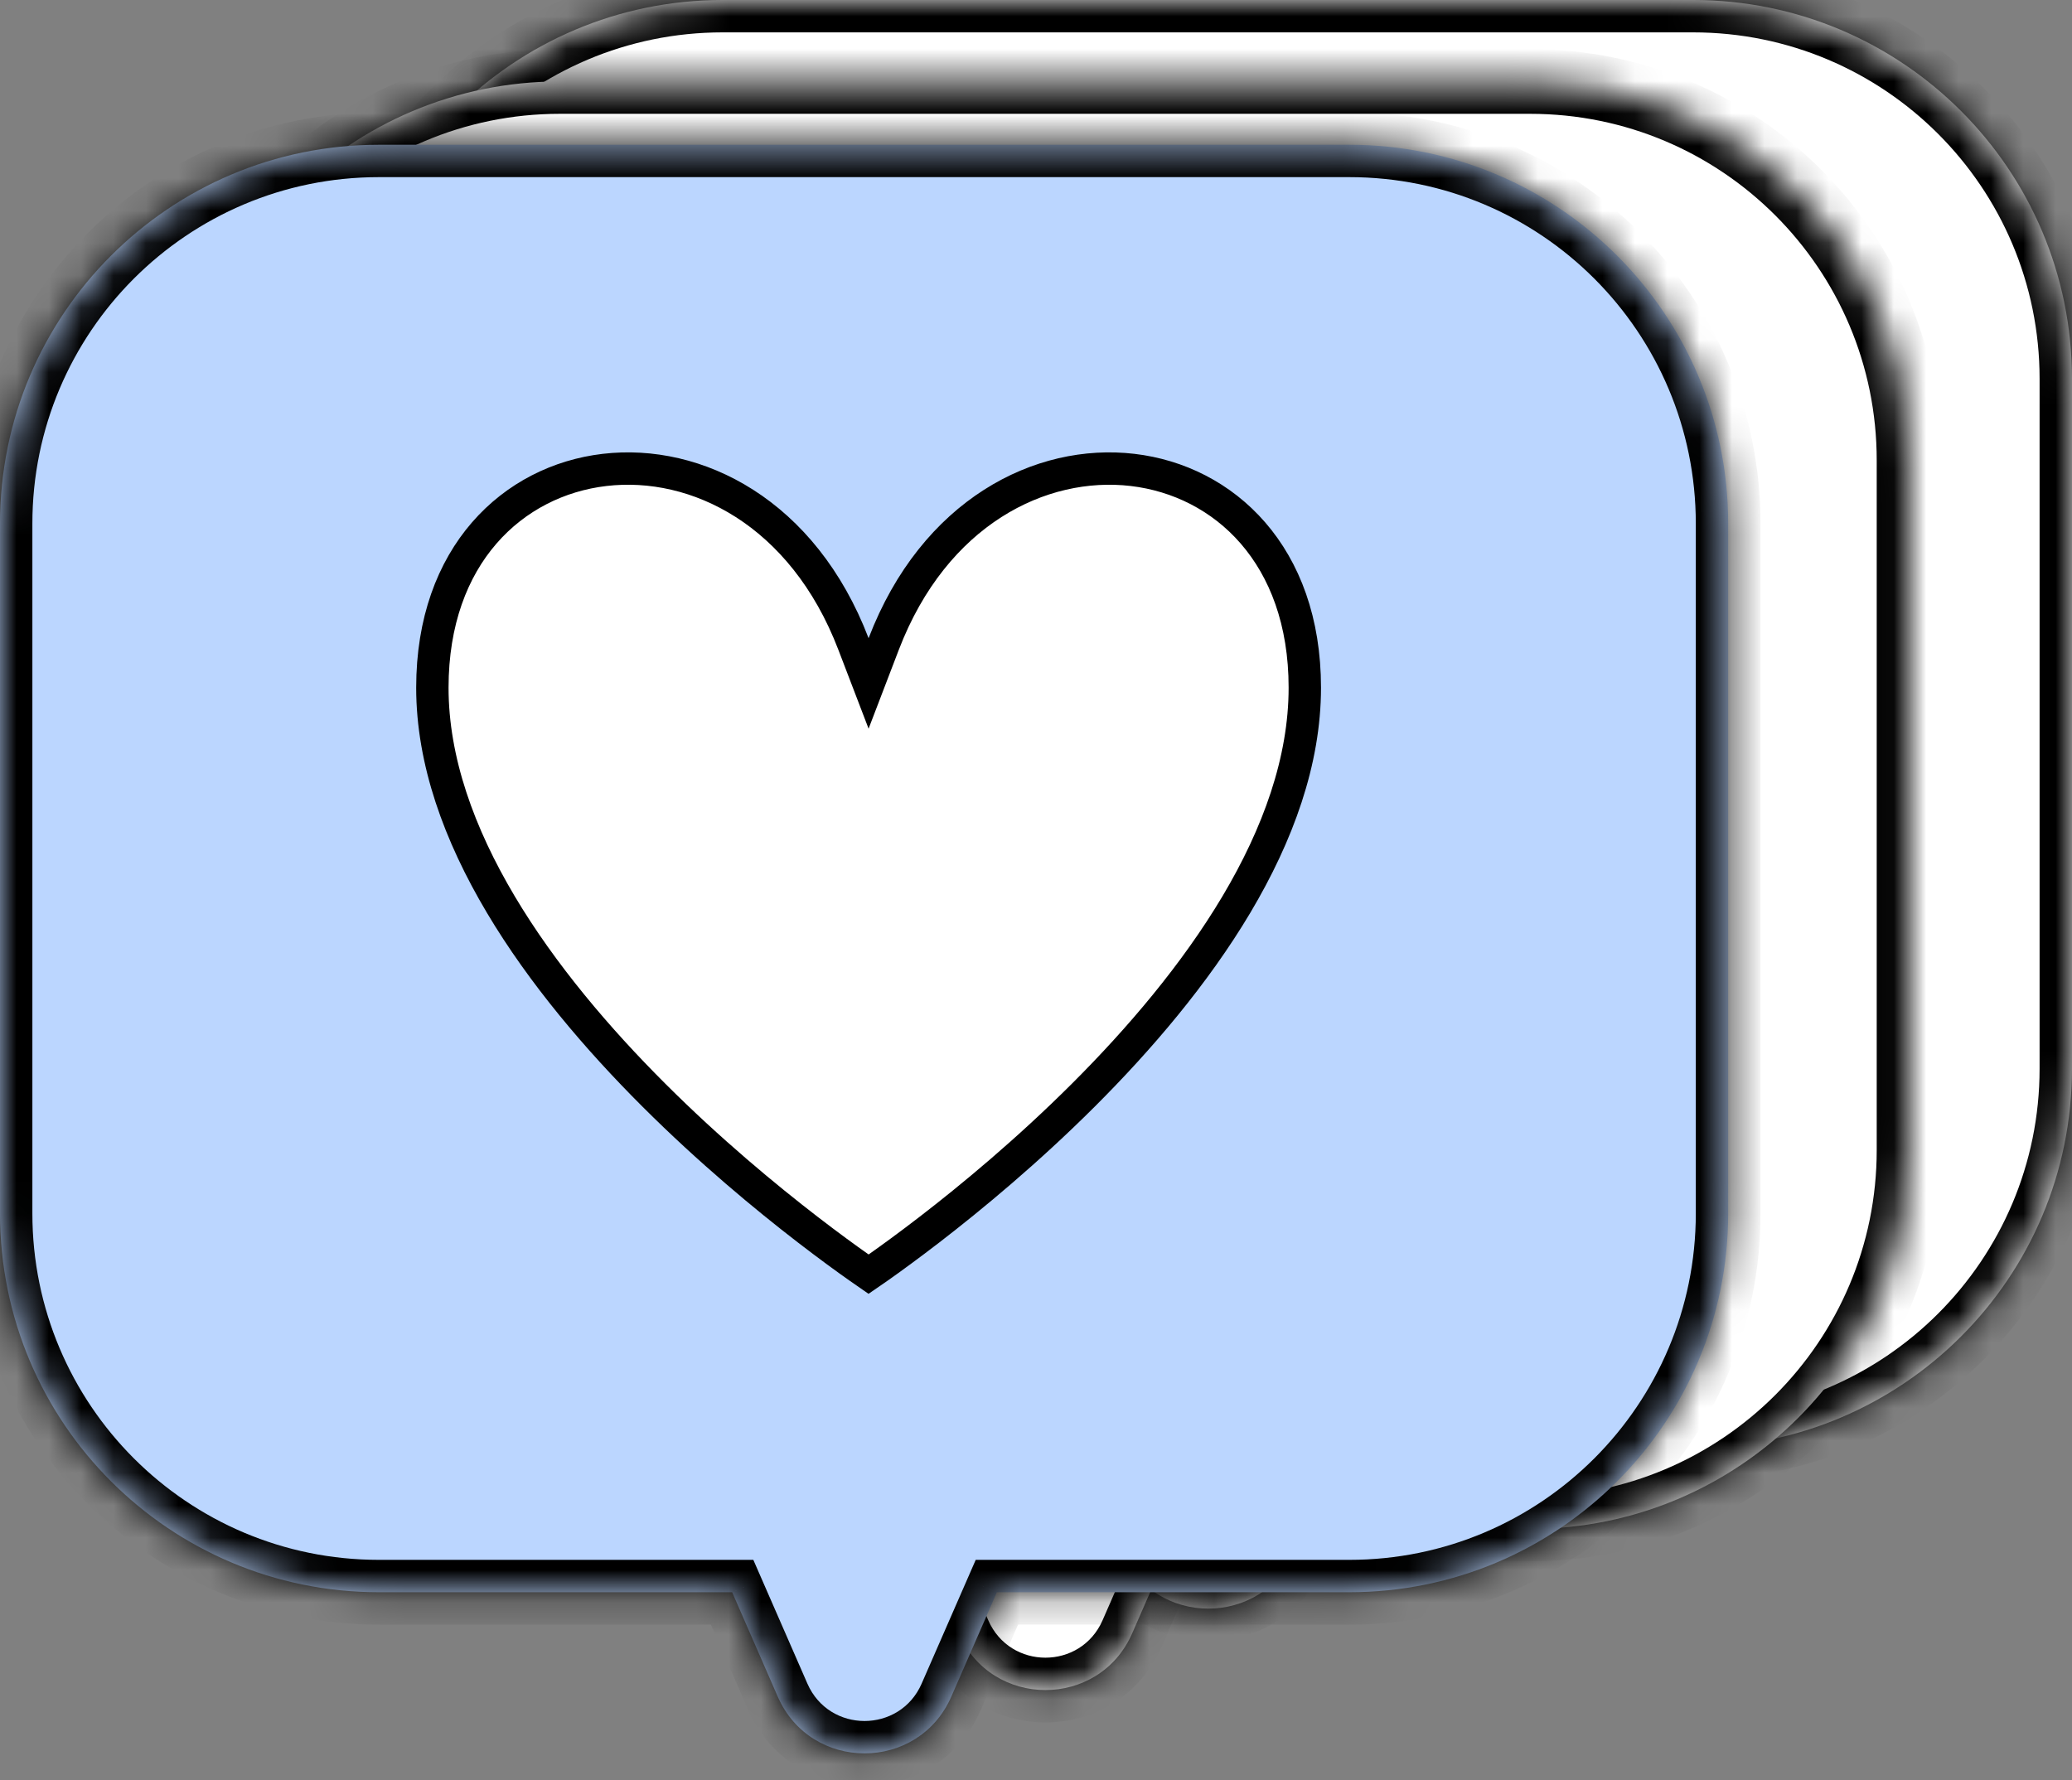
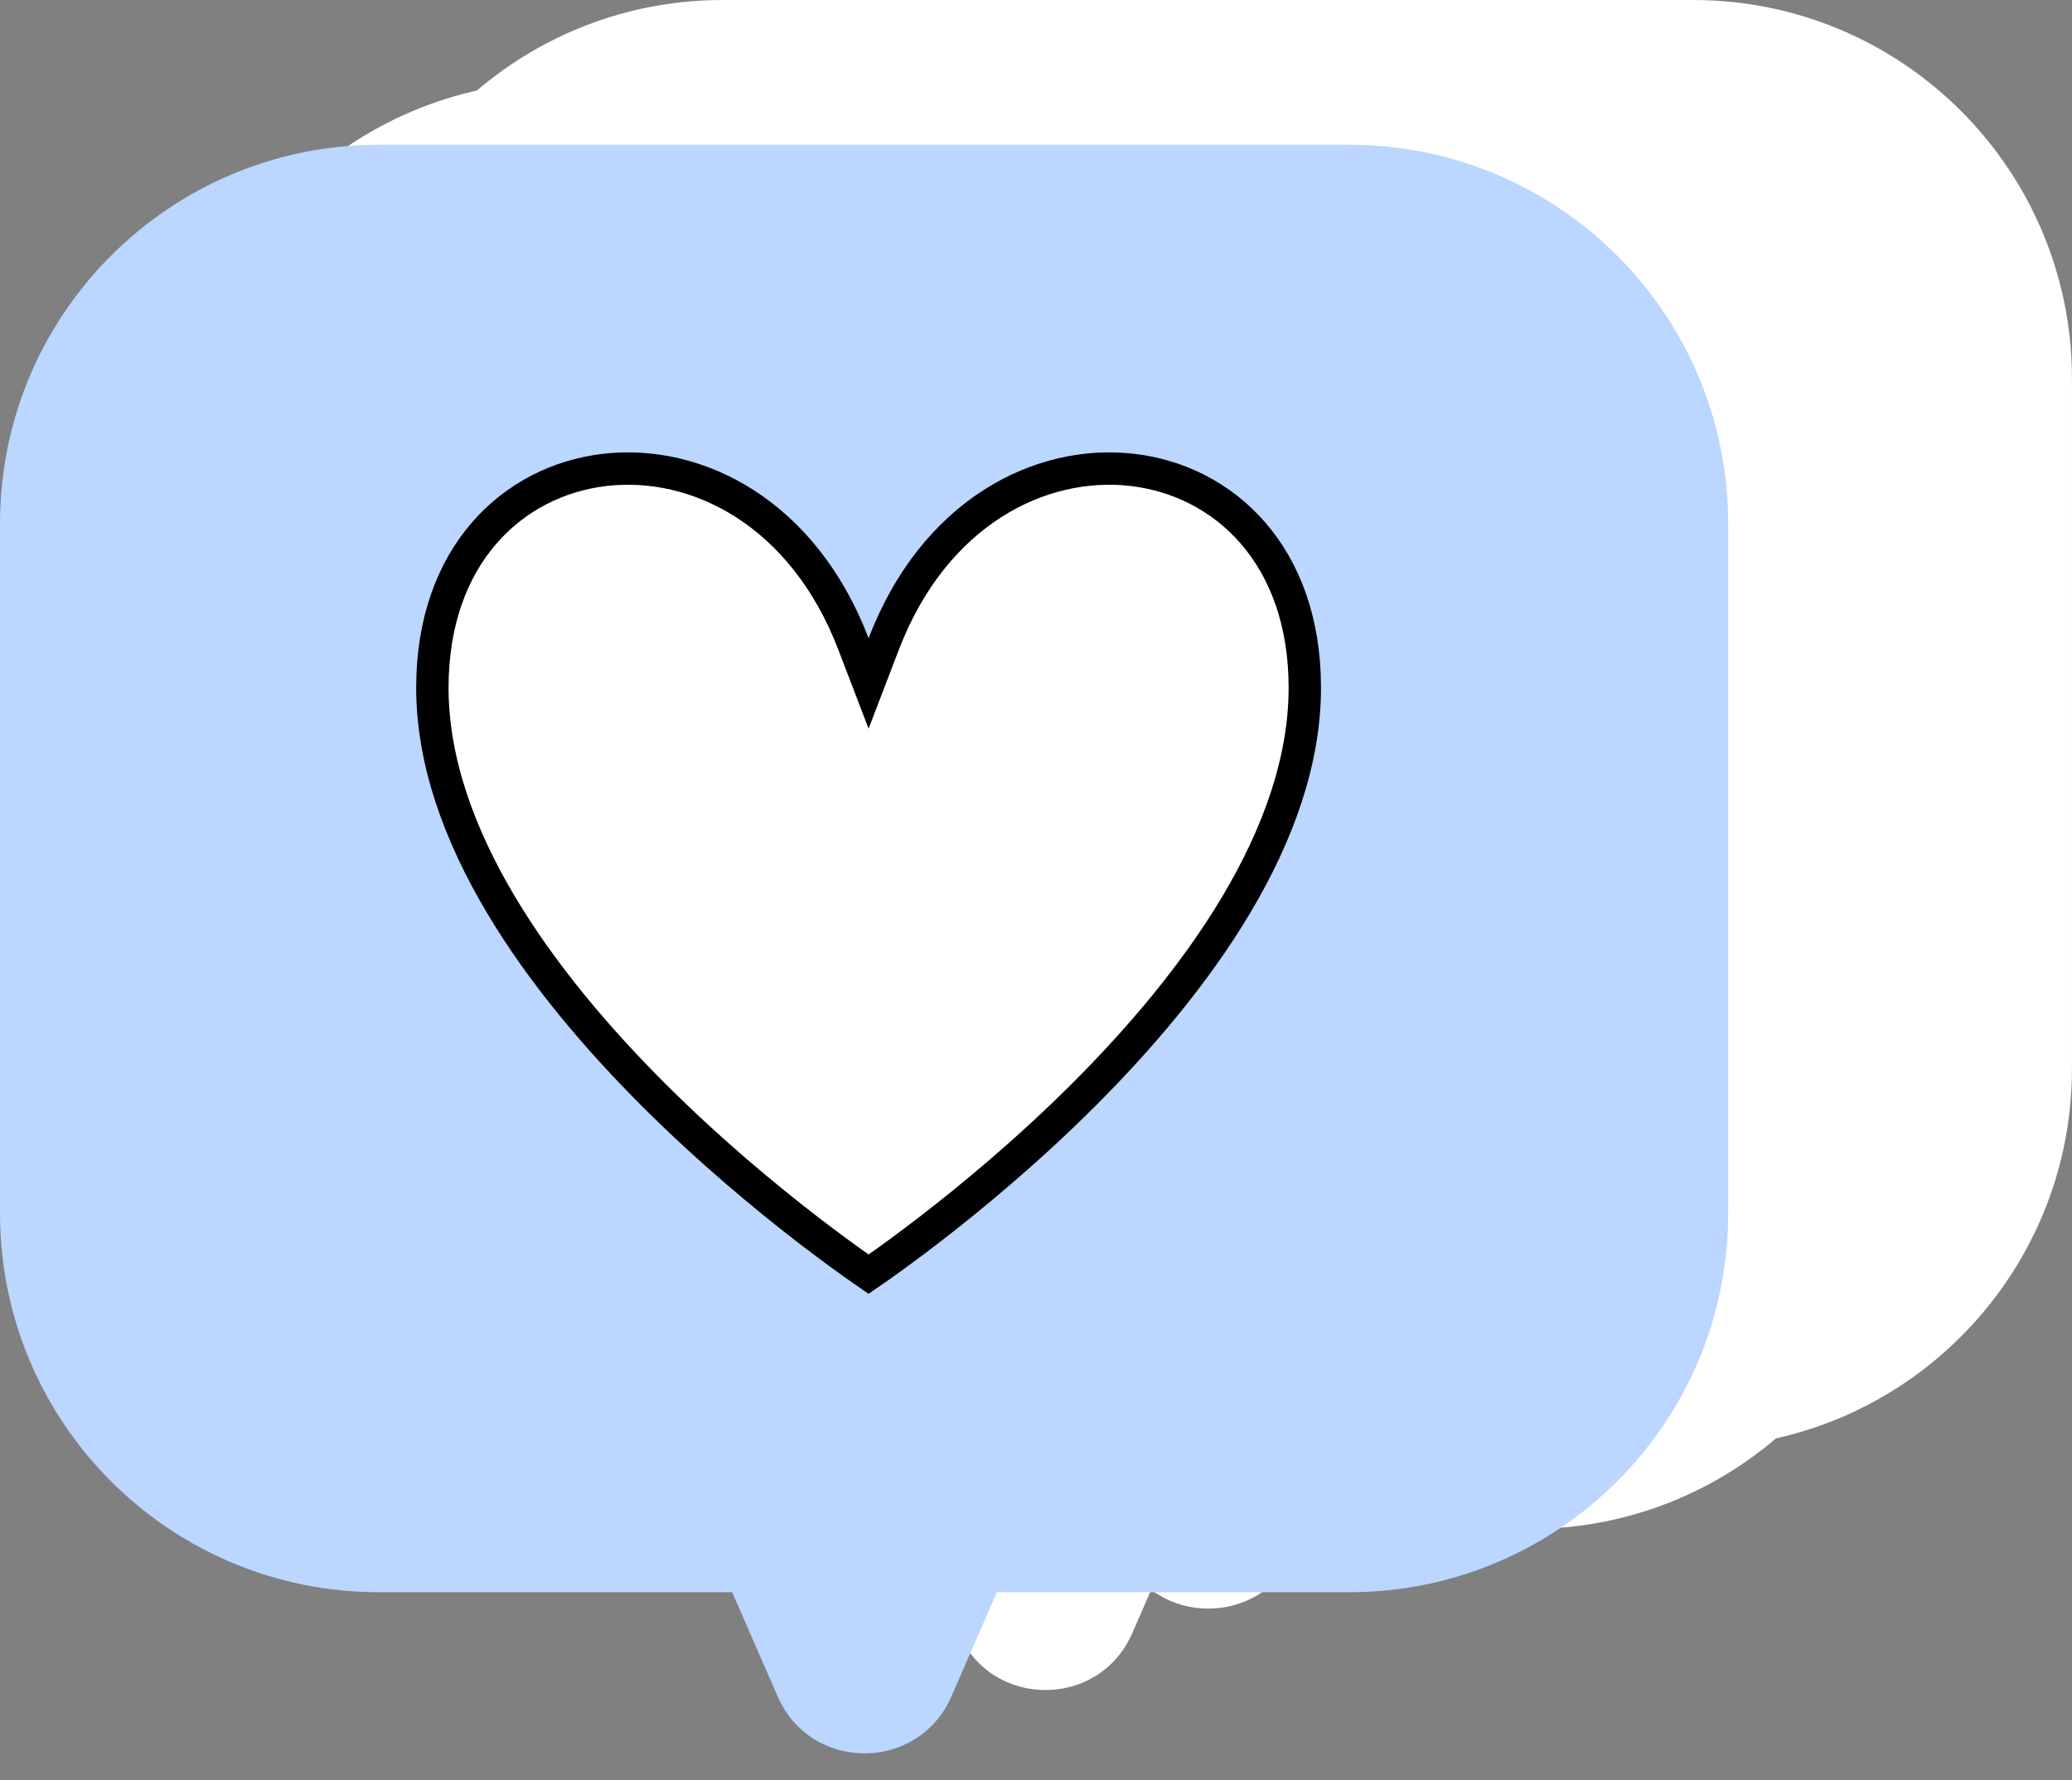
<svg xmlns="http://www.w3.org/2000/svg" width="64" height="55" viewBox="0 0 64 55" fill="none">
  <rect x="0" y="0" width="64" height="55" fill="#808080" stroke="none" />
  <mask id="path-1-inside-1_157_888" fill="white">
    <path fill-rule="evenodd" clip-rule="evenodd" d="M22.322 0C15.859 0 10.619 5.24 10.619 11.703V33.013C10.619 39.477 15.859 44.716 22.322 44.716H33.234L34.641 47.939C35.663 50.279 38.982 50.279 40.004 47.939L41.411 44.716H52.296C58.76 44.716 63.999 39.477 63.999 33.013V11.703C63.999 5.24 58.76 0 52.296 0H22.322Z" />
  </mask>
  <path fill-rule="evenodd" clip-rule="evenodd" d="M22.322 0C15.859 0 10.619 5.24 10.619 11.703V33.013C10.619 39.477 15.859 44.716 22.322 44.716H33.234L34.641 47.939C35.663 50.279 38.982 50.279 40.004 47.939L41.411 44.716H52.296C58.76 44.716 63.999 39.477 63.999 33.013V11.703C63.999 5.24 58.76 0 52.296 0H22.322Z" fill="white" />
-   <path d="M33.234 44.716L34.15 44.316L33.888 43.716H33.234V44.716ZM34.641 47.939L35.558 47.539L35.558 47.539L34.641 47.939ZM40.004 47.939L40.92 48.34L40.92 48.34L40.004 47.939ZM41.411 44.716V43.716H40.757L40.495 44.316L41.411 44.716ZM11.619 11.703C11.619 5.792 16.411 1 22.322 1V-1C15.306 -1 9.619 4.687 9.619 11.703H11.619ZM11.619 33.013V11.703H9.619V33.013H11.619ZM22.322 43.716C16.411 43.716 11.619 38.924 11.619 33.013H9.619C9.619 40.029 15.306 45.716 22.322 45.716V43.716ZM33.234 43.716H22.322V45.716H33.234V43.716ZM35.558 47.539L34.15 44.316L32.317 45.117L33.725 48.34L35.558 47.539ZM39.087 47.539C38.415 49.079 36.23 49.079 35.558 47.539L33.725 48.34C35.096 51.479 39.549 51.479 40.92 48.34L39.087 47.539ZM40.495 44.316L39.087 47.539L40.92 48.34L42.328 45.117L40.495 44.316ZM52.296 43.716H41.411V45.716H52.296V43.716ZM62.999 33.013C62.999 38.924 58.207 43.716 52.296 43.716V45.716C59.312 45.716 64.999 40.029 64.999 33.013H62.999ZM62.999 11.703V33.013H64.999V11.703H62.999ZM52.296 1C58.207 1 62.999 5.792 62.999 11.703H64.999C64.999 4.687 59.312 -1 52.296 -1V1ZM22.322 1H52.296V-1H22.322V1Z" fill="black" mask="url(#path-1-inside-1_157_888)" />
  <path d="M36.982 15.422L37.448 16.64L37.915 15.422C39.476 11.349 42.766 9.712 45.603 10.045C48.425 10.376 50.922 12.668 50.922 16.772C50.922 19.038 50.092 21.312 48.809 23.469C47.528 25.624 45.811 27.633 44.082 29.359C42.355 31.083 40.625 32.514 39.327 33.515C38.678 34.015 38.138 34.406 37.761 34.672C37.639 34.758 37.534 34.831 37.449 34.89C37.363 34.831 37.258 34.758 37.136 34.672C36.759 34.406 36.219 34.015 35.57 33.515C34.272 32.514 32.542 31.083 30.815 29.359C29.086 27.633 27.369 25.624 26.088 23.469C24.805 21.312 23.975 19.038 23.975 16.772C23.975 12.668 26.472 10.376 29.294 10.044C32.131 9.711 35.421 11.349 36.982 15.422Z" fill="white" stroke="black" />
  <mask id="path-4-inside-2_157_888" fill="white">
    <path fill-rule="evenodd" clip-rule="evenodd" d="M17.291 2.516C10.828 2.516 5.588 7.755 5.588 14.219V35.529C5.588 41.992 10.828 47.232 17.291 47.232H28.203L29.61 50.455C30.632 52.795 33.951 52.795 34.972 50.455L36.38 47.232H47.265C53.728 47.232 58.968 41.992 58.968 35.529V14.219C58.968 7.755 53.728 2.516 47.265 2.516H17.291Z" />
  </mask>
  <path fill-rule="evenodd" clip-rule="evenodd" d="M17.291 2.516C10.828 2.516 5.588 7.755 5.588 14.219V35.529C5.588 41.992 10.828 47.232 17.291 47.232H28.203L29.61 50.455C30.632 52.795 33.951 52.795 34.972 50.455L36.38 47.232H47.265C53.728 47.232 58.968 41.992 58.968 35.529V14.219C58.968 7.755 53.728 2.516 47.265 2.516H17.291Z" fill="white" />
-   <path d="M28.203 47.232L29.119 46.832L28.857 46.232H28.203V47.232ZM29.61 50.455L30.526 50.055L30.526 50.055L29.61 50.455ZM34.972 50.455L35.889 50.855L35.889 50.855L34.972 50.455ZM36.38 47.232V46.232H35.725L35.464 46.832L36.38 47.232ZM6.588 14.219C6.588 8.308 11.38 3.516 17.291 3.516V1.516C10.275 1.516 4.588 7.203 4.588 14.219H6.588ZM6.588 35.529V14.219H4.588V35.529H6.588ZM17.291 46.232C11.38 46.232 6.588 41.44 6.588 35.529H4.588C4.588 42.545 10.275 48.232 17.291 48.232V46.232ZM28.203 46.232H17.291V48.232H28.203V46.232ZM30.526 50.055L29.119 46.832L27.286 47.632L28.694 50.855L30.526 50.055ZM34.056 50.055C33.383 51.595 31.199 51.595 30.526 50.055L28.694 50.855C30.065 53.995 34.518 53.995 35.889 50.855L34.056 50.055ZM35.464 46.832L34.056 50.055L35.889 50.855L37.296 47.632L35.464 46.832ZM47.265 46.232H36.38V48.232H47.265V46.232ZM57.968 35.529C57.968 41.44 53.176 46.232 47.265 46.232V48.232C54.281 48.232 59.968 42.545 59.968 35.529H57.968ZM57.968 14.219V35.529H59.968V14.219H57.968ZM47.265 3.516C53.176 3.516 57.968 8.308 57.968 14.219H59.968C59.968 7.203 54.281 1.516 47.265 1.516V3.516ZM17.291 3.516H47.265V1.516H17.291V3.516Z" fill="black" mask="url(#path-4-inside-2_157_888)" />
  <path d="M31.95 17.937L32.417 19.156L32.884 17.937C34.445 13.865 37.735 12.227 40.572 12.56C43.393 12.892 45.891 15.183 45.891 19.288C45.891 21.554 45.061 23.828 43.778 25.985C42.496 28.14 40.78 30.149 39.051 31.875C37.323 33.599 35.594 35.03 34.295 36.03C33.647 36.53 33.106 36.922 32.73 37.188C32.608 37.274 32.503 37.346 32.417 37.405C32.331 37.346 32.227 37.274 32.105 37.188C31.728 36.922 31.188 36.53 30.539 36.03C29.241 35.03 27.511 33.599 25.784 31.875C24.054 30.149 22.338 28.14 21.056 25.985C19.774 23.828 18.943 21.554 18.943 19.288C18.943 15.183 21.441 12.891 24.262 12.56C27.099 12.227 30.39 13.864 31.95 17.937Z" fill="white" stroke="black" />
  <mask id="path-7-inside-3_157_888" fill="white">
-     <path fill-rule="evenodd" clip-rule="evenodd" d="M11.703 4.472C5.24 4.472 0 9.712 0 16.175V37.485C0 43.949 5.24 49.188 11.703 49.188H22.615L24.022 52.411C25.044 54.751 28.363 54.751 29.385 52.411L30.792 49.188H41.677C48.141 49.188 53.38 43.949 53.38 37.485V16.175C53.38 9.712 48.141 4.472 41.677 4.472H11.703Z" />
-   </mask>
+     </mask>
  <path fill-rule="evenodd" clip-rule="evenodd" d="M11.703 4.472C5.24 4.472 0 9.712 0 16.175V37.485C0 43.949 5.24 49.188 11.703 49.188H22.615L24.022 52.411C25.044 54.751 28.363 54.751 29.385 52.411L30.792 49.188H41.677C48.141 49.188 53.38 43.949 53.38 37.485V16.175C53.38 9.712 48.141 4.472 41.677 4.472H11.703Z" fill="#BBD6FF" />
  <path d="M22.615 49.188L23.531 48.788L23.269 48.188H22.615V49.188ZM24.022 52.411L24.939 52.011L24.939 52.011L24.022 52.411ZM29.385 52.411L30.301 52.812L30.301 52.812L29.385 52.411ZM30.792 49.188V48.188H30.138L29.876 48.788L30.792 49.188ZM1 16.175C1 10.264 5.792 5.472 11.703 5.472V3.472C4.687 3.472 -1 9.159 -1 16.175H1ZM1 37.485V16.175H-1V37.485H1ZM11.703 48.188C5.792 48.188 1 43.396 1 37.485H-1C-1 44.501 4.687 50.188 11.703 50.188V48.188ZM22.615 48.188H11.703V50.188H22.615V48.188ZM24.939 52.011L23.531 48.788L21.698 49.589L23.106 52.812L24.939 52.011ZM28.468 52.011C27.796 53.551 25.611 53.551 24.939 52.011L23.106 52.812C24.477 55.951 28.93 55.951 30.301 52.812L28.468 52.011ZM29.876 48.788L28.468 52.011L30.301 52.812L31.709 49.589L29.876 48.788ZM41.677 48.188H30.792V50.188H41.677V48.188ZM52.38 37.485C52.38 43.396 47.588 48.188 41.677 48.188V50.188C48.693 50.188 54.38 44.501 54.38 37.485H52.38ZM52.38 16.175V37.485H54.38V16.175H52.38ZM41.677 5.472C47.588 5.472 52.38 10.264 52.38 16.175H54.38C54.38 9.159 48.693 3.472 41.677 3.472V5.472ZM11.703 5.472H41.677V3.472H11.703V5.472Z" fill="black" mask="url(#path-7-inside-3_157_888)" />
  <path d="M26.362 19.894L26.829 21.113L27.296 19.894C28.857 15.822 32.147 14.184 34.984 14.517C37.806 14.849 40.303 17.14 40.303 21.244C40.303 23.51 39.473 25.785 38.19 27.942C36.908 30.096 35.192 32.105 33.463 33.831C31.735 35.556 30.006 36.987 28.708 37.987C28.059 38.487 27.519 38.879 27.142 39.145C27.02 39.23 26.915 39.303 26.829 39.362C26.744 39.303 26.639 39.23 26.517 39.145C26.14 38.879 25.6 38.487 24.951 37.987C23.653 36.987 21.923 35.556 20.196 33.831C18.467 32.105 16.75 30.096 15.469 27.942C14.186 25.785 13.355 23.51 13.355 21.244C13.355 17.14 15.853 14.848 18.674 14.517C21.512 14.183 24.802 15.821 26.362 19.894Z" fill="white" stroke="black" />
</svg>